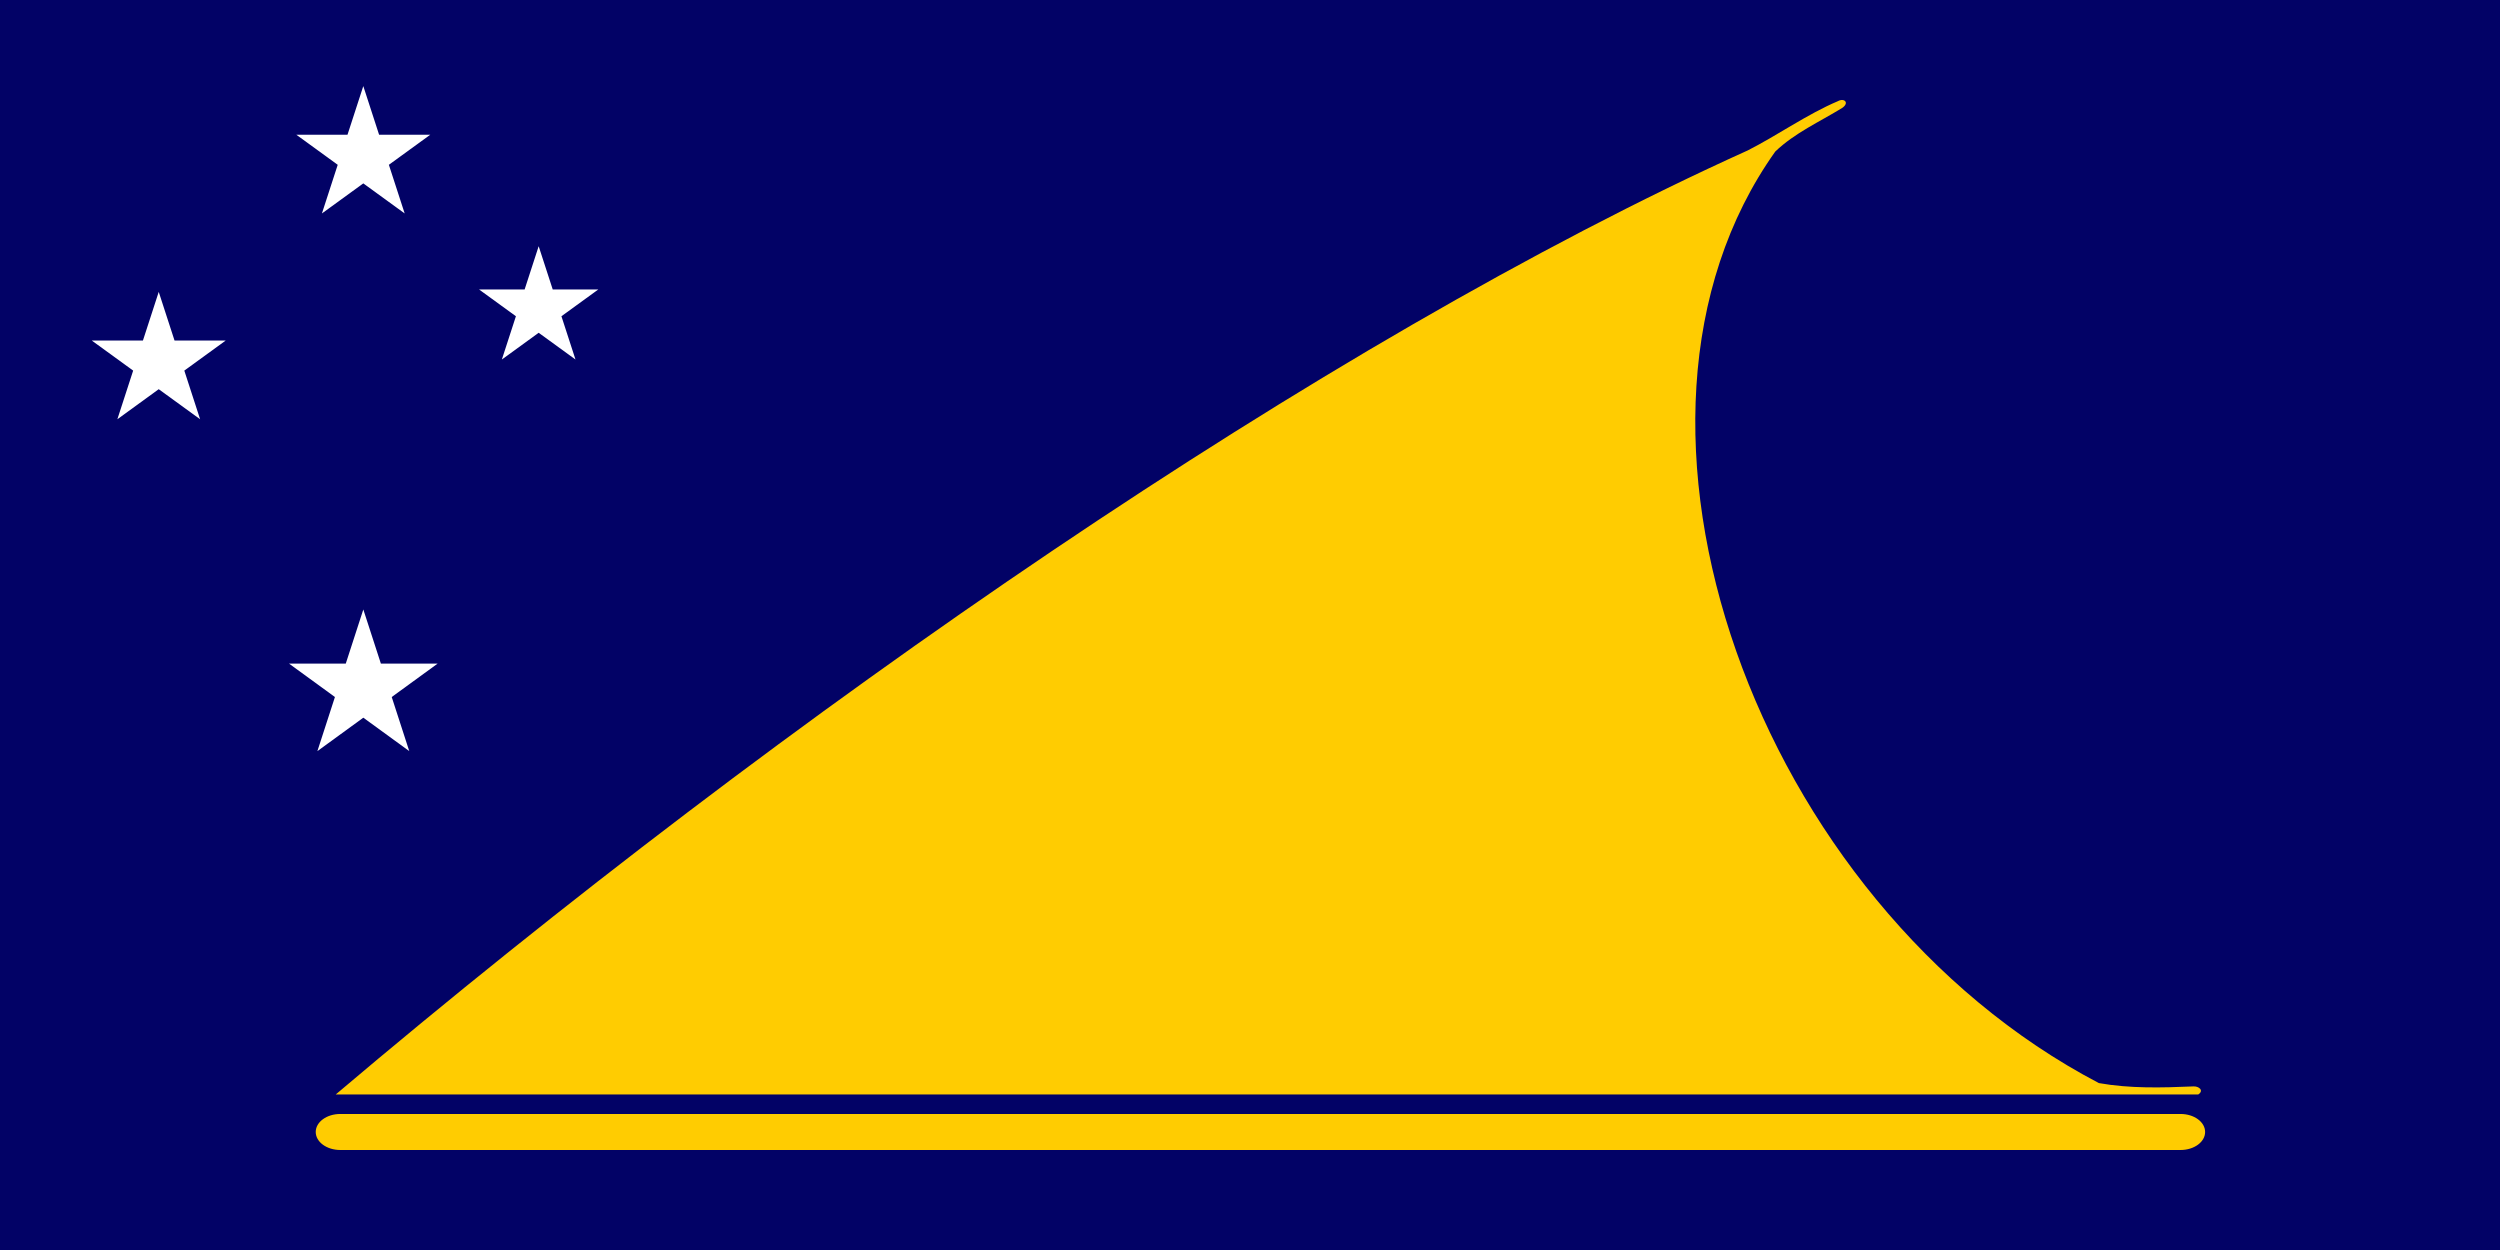
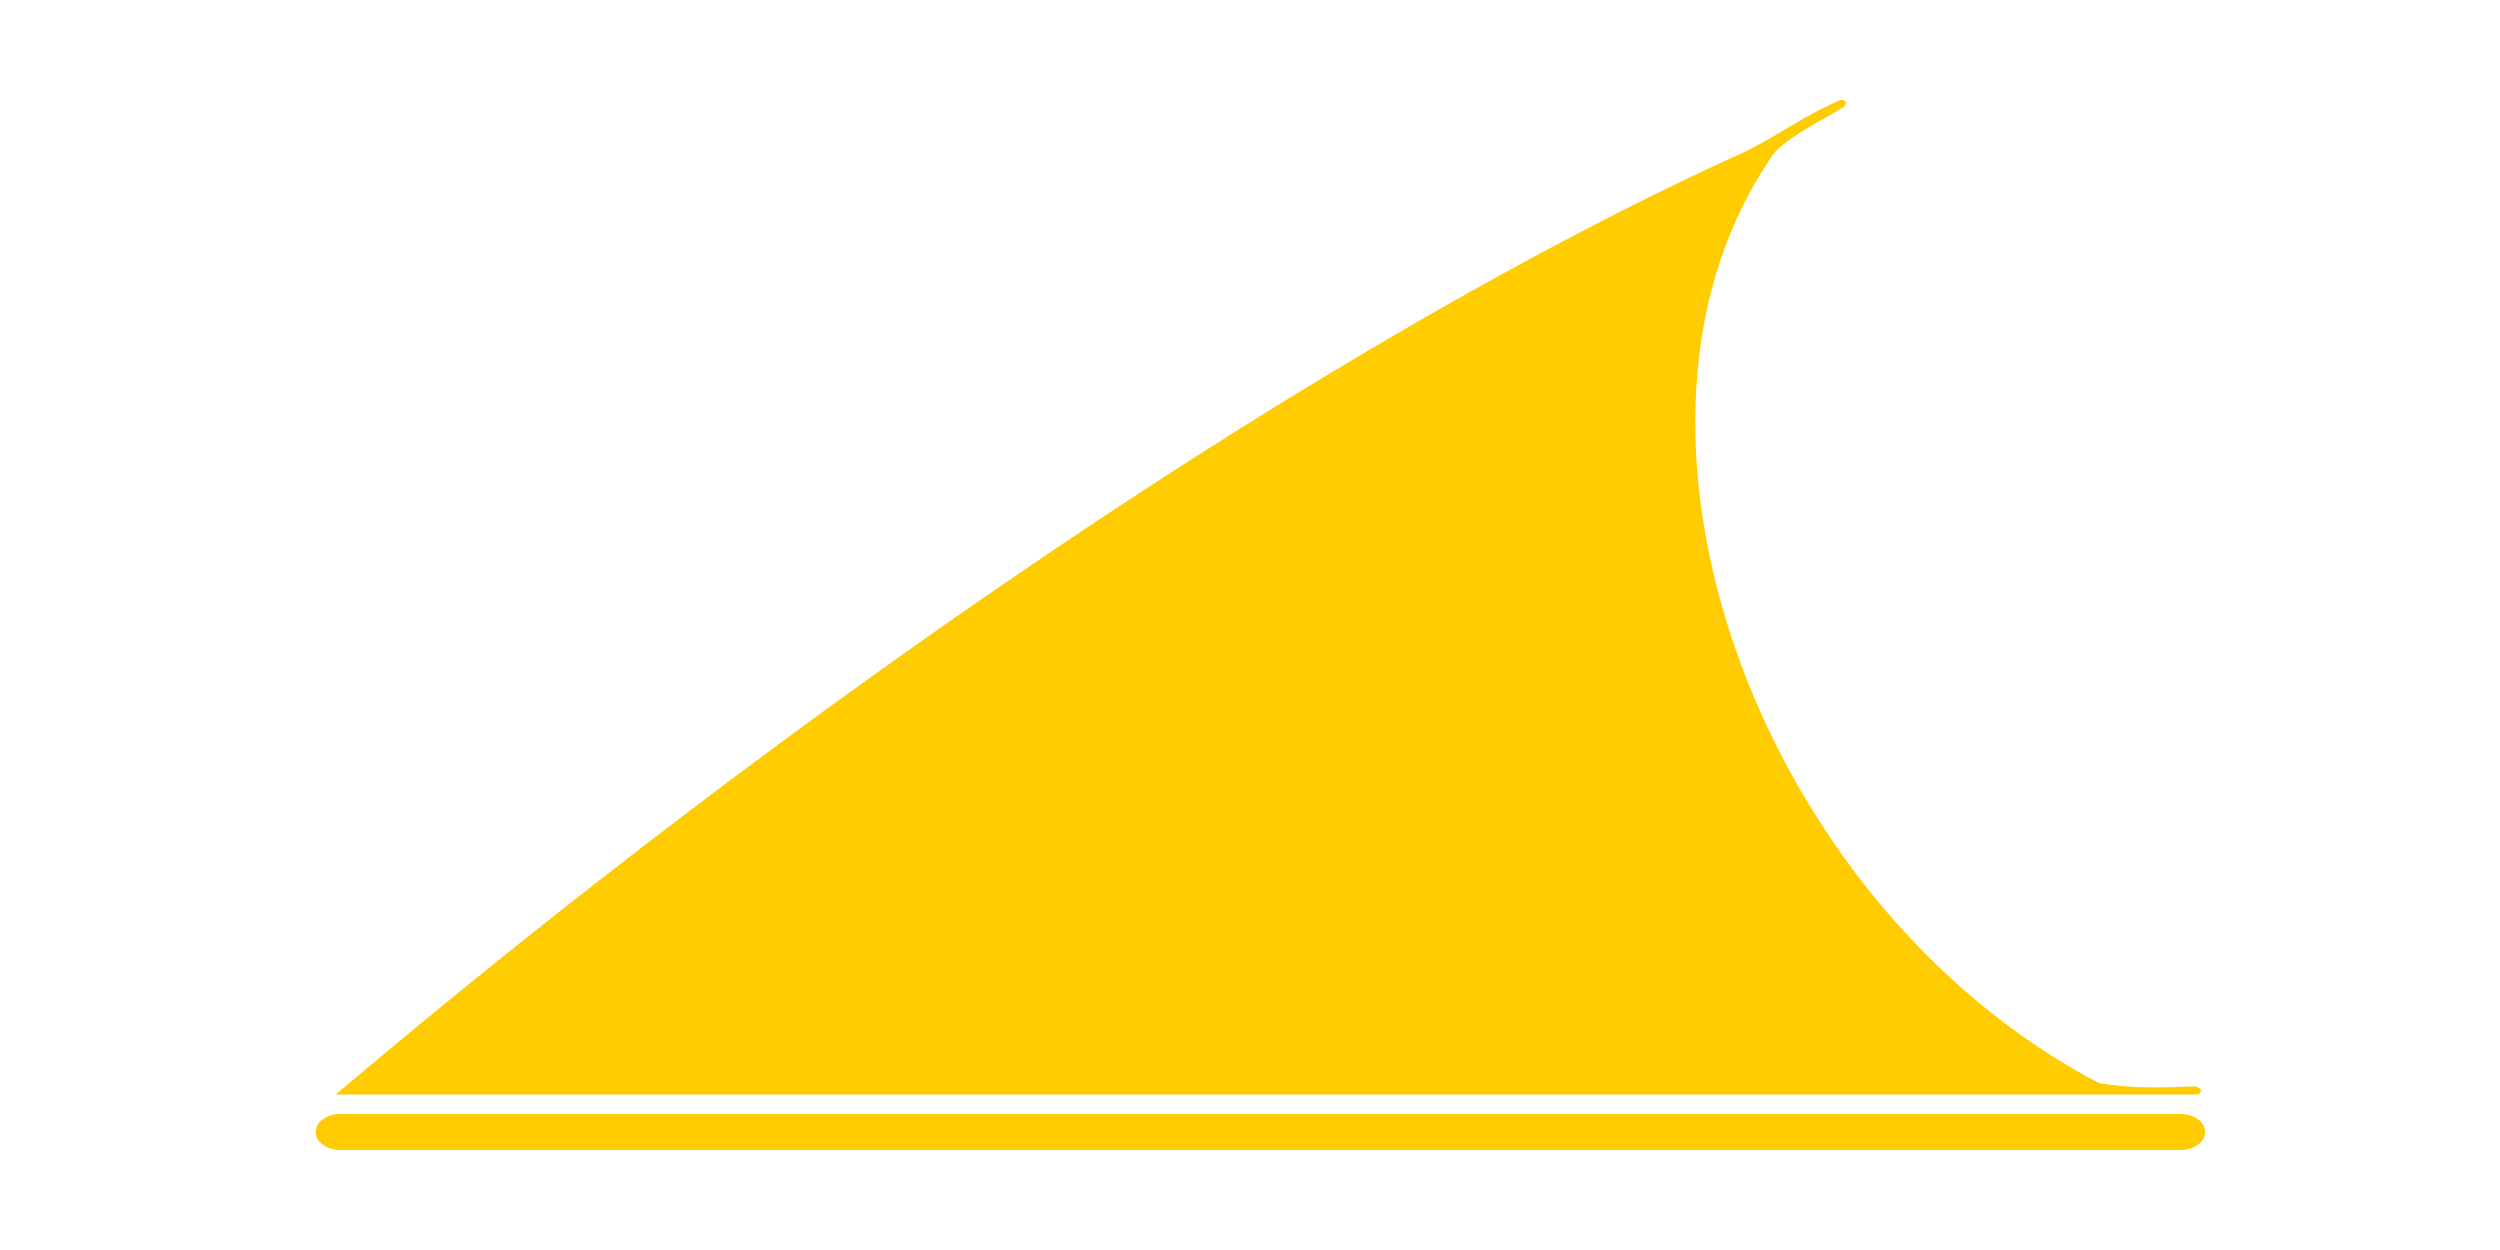
<svg xmlns="http://www.w3.org/2000/svg" version="1.0" width="1200" height="600" id="svg3796">
  <defs id="defs3798" />
  <g transform="translate(-337.143,-140.934)" id="layer1">
-     <rect width="1200" height="600" x="337.143" y="140.934" id="rect8" style="fill:#020266;fill-opacity:1" />
-     <path d="M 479.385,205.61 L 503.94,205.61 L 511.525,182.257 L 519.11,205.61 L 543.664,205.61 L 523.802,220.04 L 531.387,243.392 L 511.525,228.962 L 491.663,243.392 L 499.247,220.04 L 479.385,205.61 z" id="path11001" style="fill:#ffffff" />
    <path d="M 381.196,304.394 L 405.75,304.394 L 413.335,281.042 L 420.92,304.394 L 445.475,304.394 L 425.613,318.824 L 433.198,342.177 L 413.335,327.746 L 393.473,342.177 L 401.058,318.824 L 381.196,304.394 z" id="path2185" style="fill:#ffffff" />
-     <path d="M 567.107,279.892 L 588.956,279.892 L 595.705,259.115 L 602.455,279.892 L 624.304,279.892 L 606.63,292.731 L 613.379,313.507 L 595.705,300.668 L 578.032,313.507 L 584.781,292.731 L 567.107,279.892 z" id="path2191" style="fill:#ffffff" />
    <path d="M 475.858,459.453 L 503.118,459.453 L 511.539,433.482 L 519.96,459.453 L 547.22,459.453 L 525.169,475.501 L 533.59,501.472 L 511.539,485.424 L 489.488,501.472 L 497.909,475.501 L 475.858,459.453 z" id="path2197" style="fill:#ffffff" />
    <path d="M 1392.302,666.284 C 1395.263,664.361 1392.558,662.23 1389.915,662.41 C 1374.742,663.048 1359.603,663.479 1344.606,660.819 C 1179.911,574.549 1096.935,343.447 1189.274,213.674 C 1198.628,204.706 1210.522,199.447 1221.441,192.714 C 1225.011,190.216 1222.349,187.809 1219.331,189.498 C 1204.579,195.749 1190.323,205.898 1176.097,213.121 C 973.146,304.763 714.856,482.861 498.289,666.284 L 1392.302,666.284 z" id="path2701" style="fill:#ffcc01;fill-opacity:1;stroke:none;stroke-width:0.8" />
    <path d="M 500.497,675.64 L 1383.794,675.64 C 1390.334,675.64 1395.598,679.496 1395.598,684.287 C 1395.598,689.077 1390.334,692.934 1383.794,692.934 L 500.497,692.934 C 493.957,692.934 488.693,689.077 488.693,684.287 C 488.693,679.496 493.957,675.64 500.497,675.64 z" id="rect2943" style="fill:#ffcc01;fill-opacity:1;stroke:none;stroke-width:1.5;stroke-linecap:round;stroke-linejoin:bevel;stroke-miterlimit:4;stroke-dashoffset:0;stroke-opacity:1" />
  </g>
</svg>